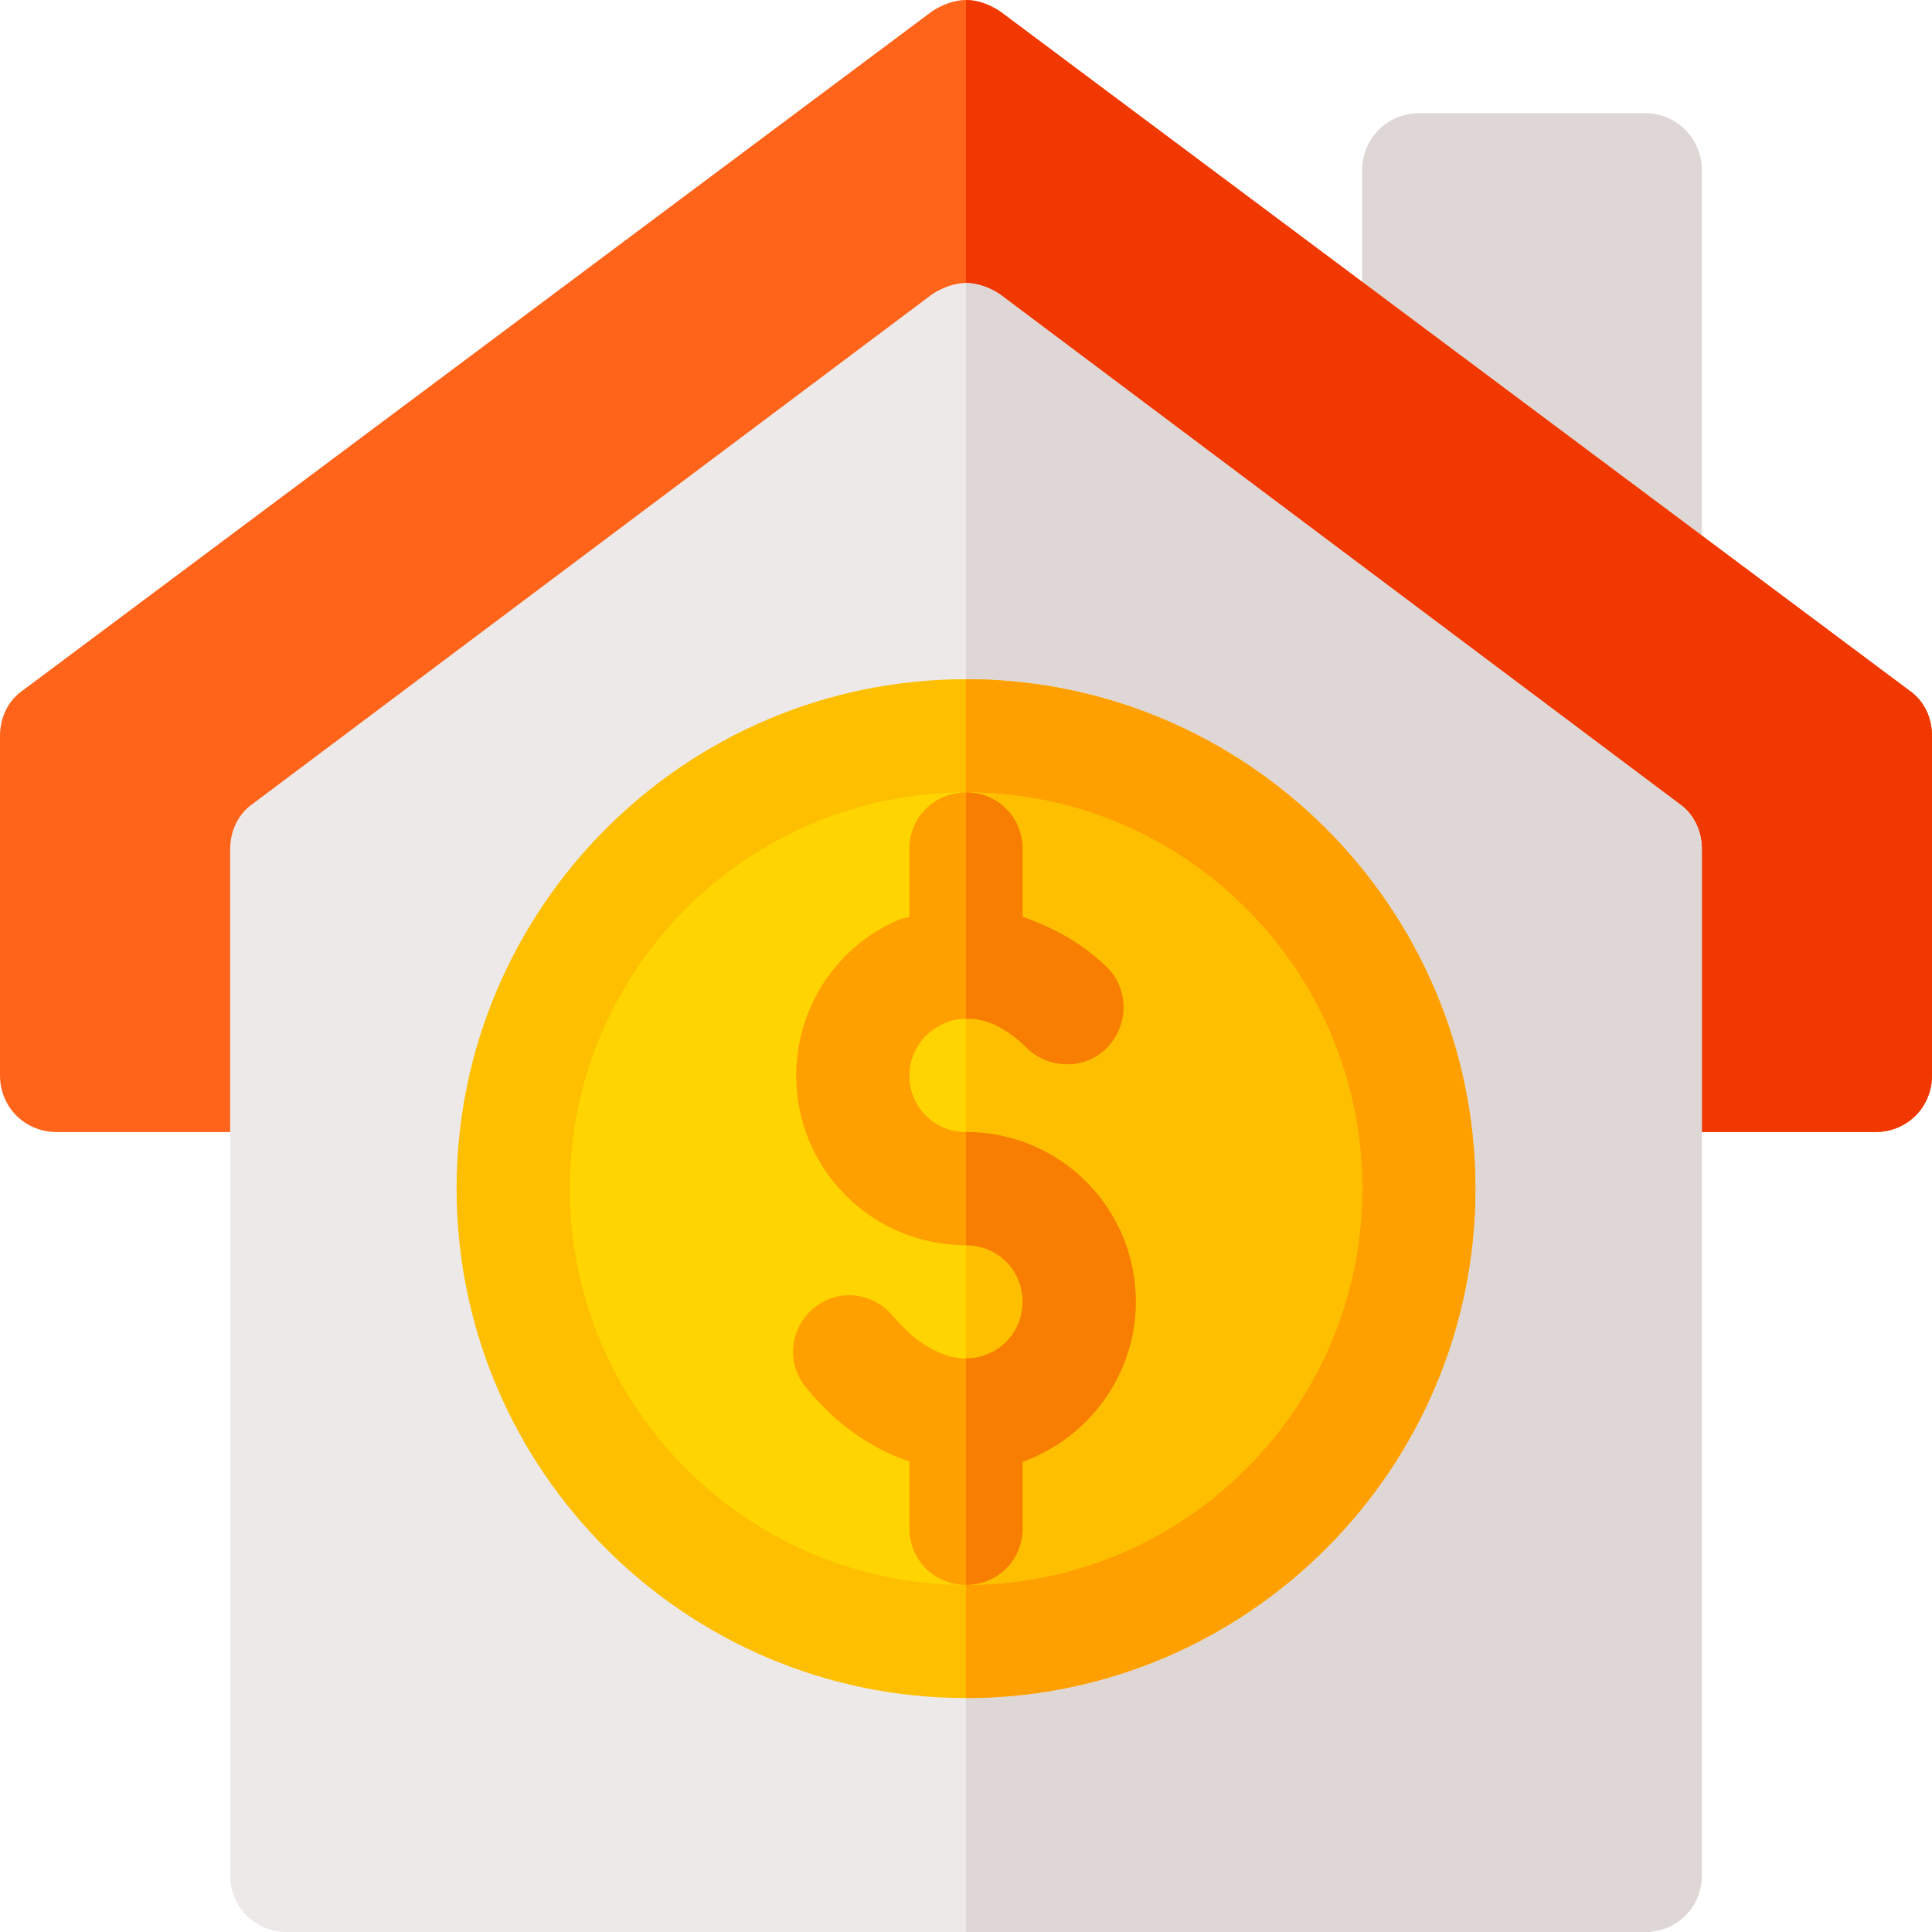
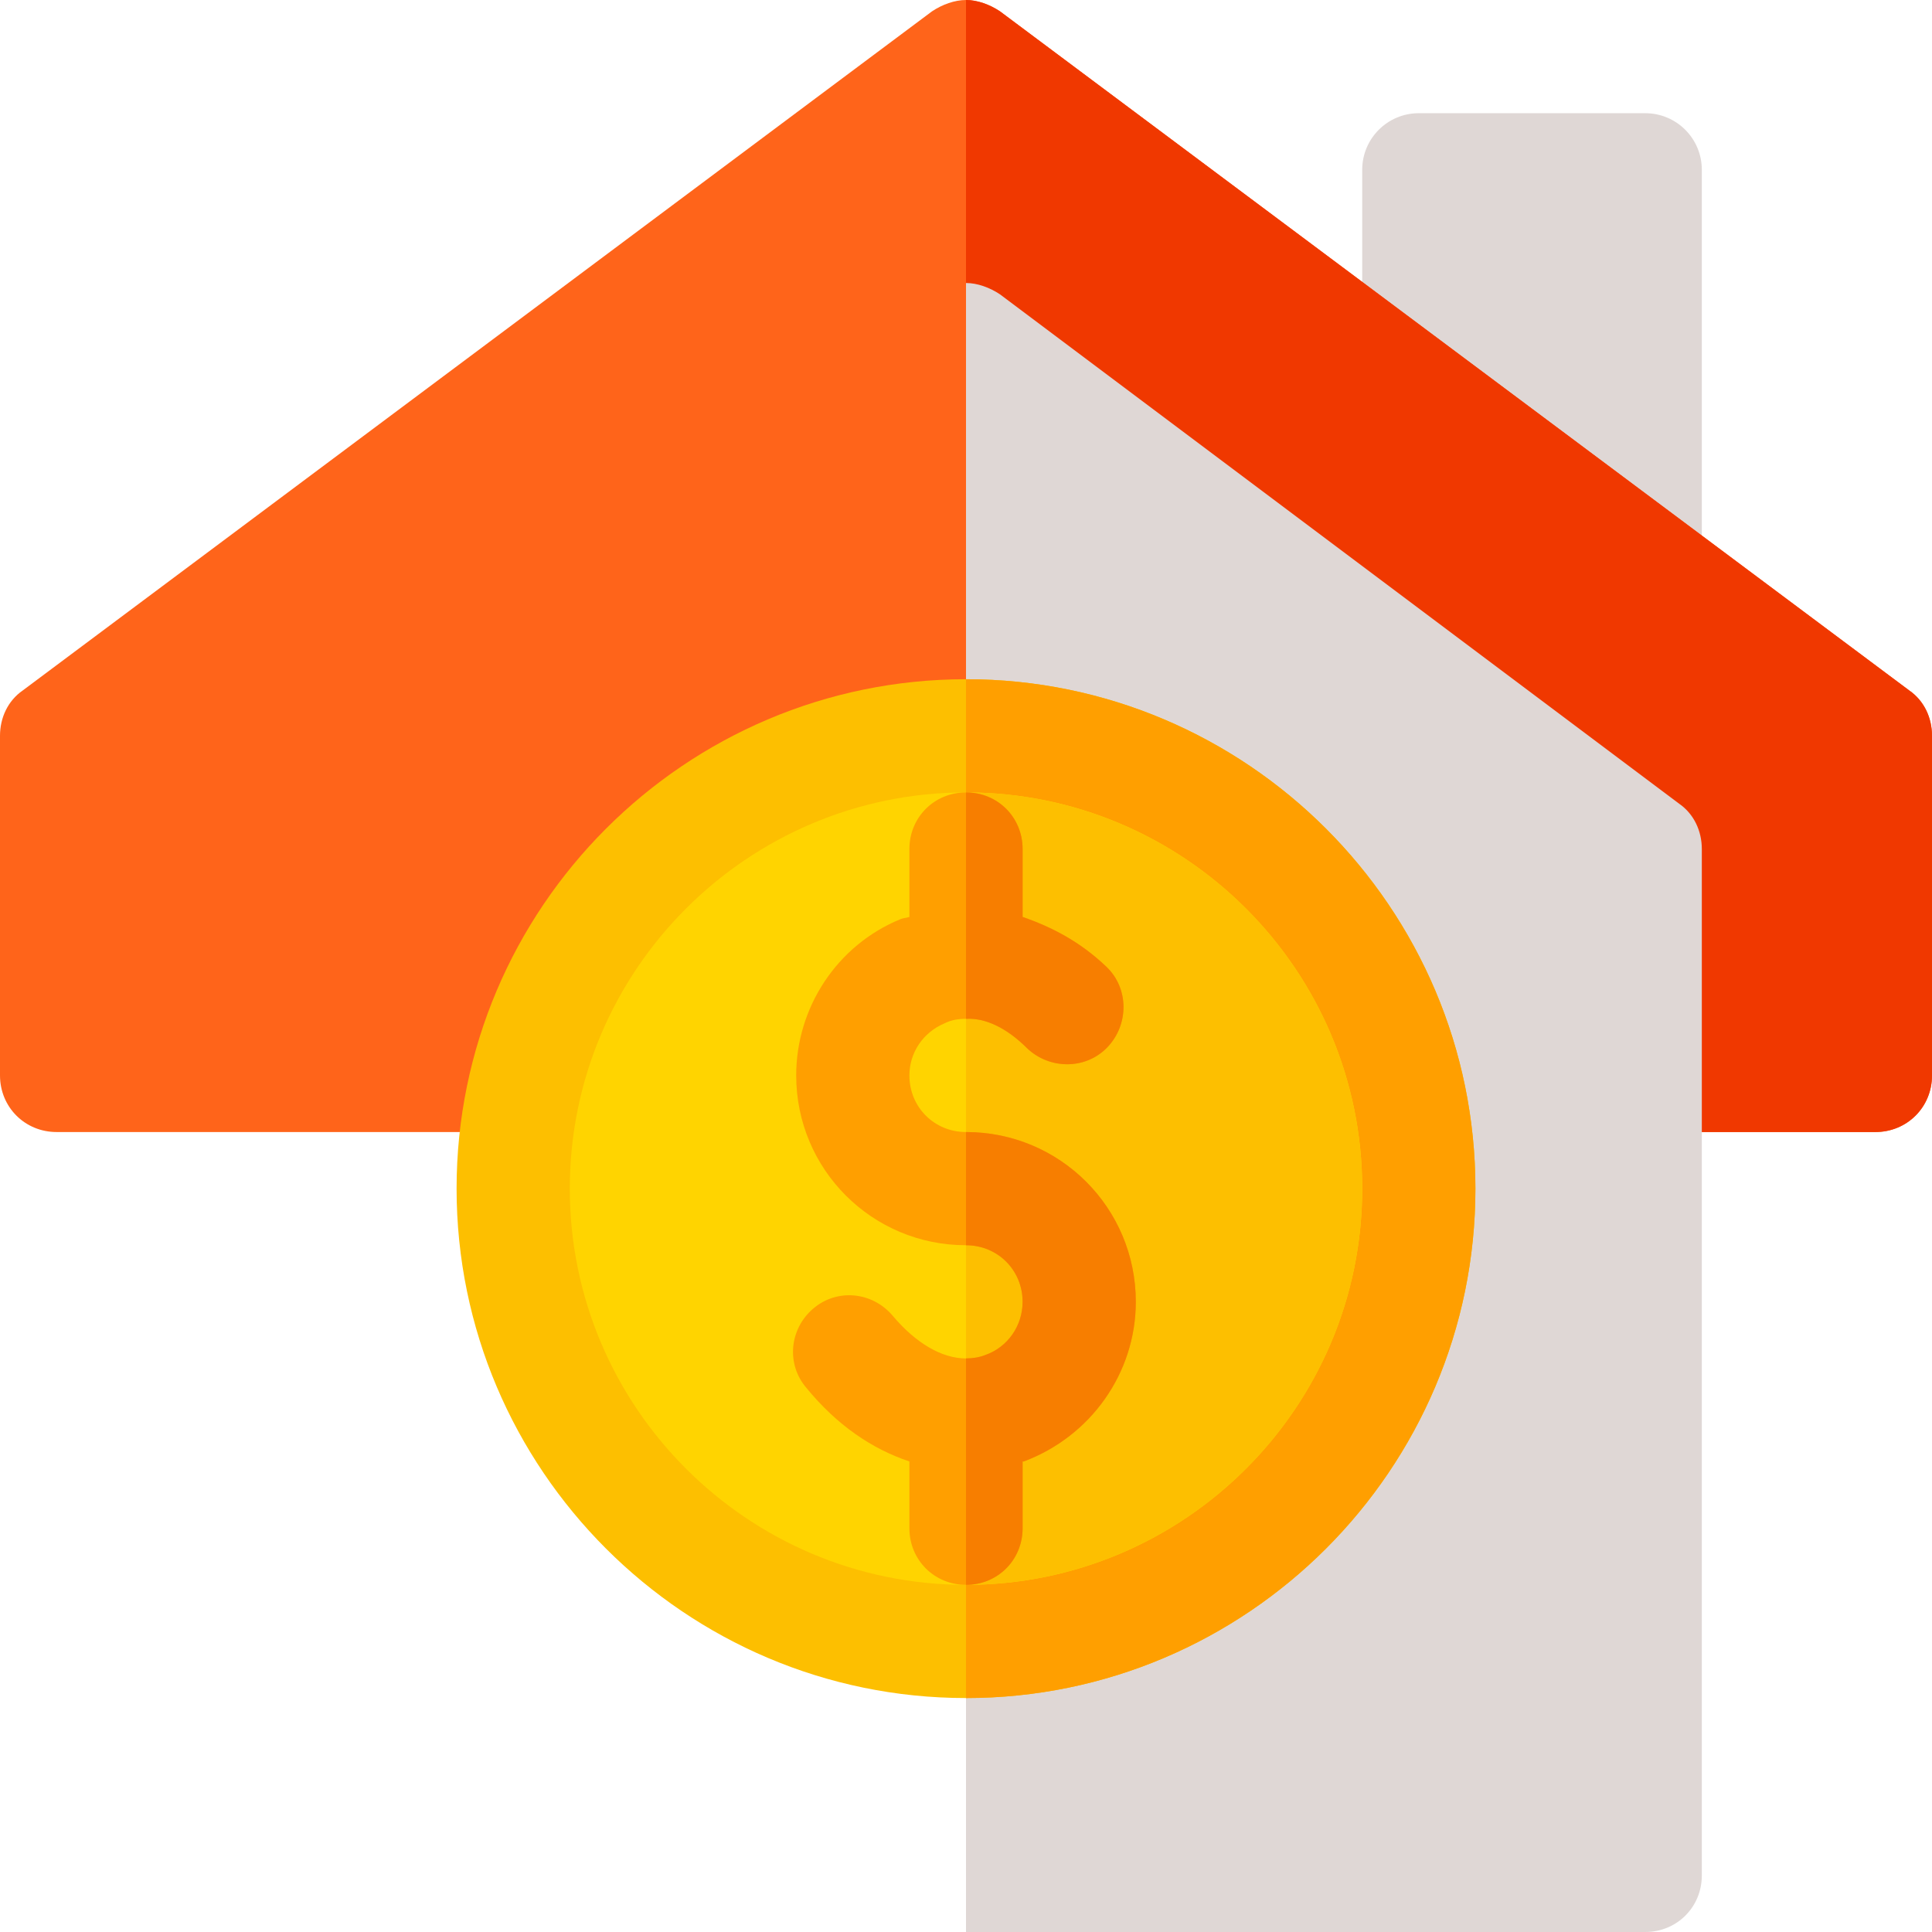
<svg xmlns="http://www.w3.org/2000/svg" version="1.1" id="Capa_1" x="0px" y="0px" viewBox="0 0 512 512" style="enable-background:new 0 0 512 512;" xml:space="preserve">
  <path style="fill:#DFD7D5;" d="M436,165c-3.193,0-6.357-1.011-8.994-3.003l-60-45C363.227,114.17,361,109.717,361,105V45  c0-8.291,6.709-15,15-15h60c8.291,0,15,6.709,15,15v105c0,5.684-3.208,10.869-8.291,13.418C440.585,164.473,438.285,165,436,165z" />
  <path style="fill:#FF641A;" d="M506,182.999l-241-180C262.301,1.199,259,0,256,0s-6.301,1.199-9,2.999l-241,180  c-3.9,2.701-6,7.2-6,12.001v90c0,8.399,6.599,15,15,15h482c8.401,0,15-6.601,15-15v-90C512,190.199,509.9,185.7,506,182.999z" />
  <path style="fill:#F03800;" d="M512,195v90c0,8.399-6.599,15-15,15H256V0c2.999,0,6.301,1.199,9,2.999l241,180  C509.9,185.7,512,190.199,512,195z" />
-   <path style="fill:#EDE9E8;" d="M445,212.999l-180-135c-2.699-1.8-6-2.999-9-2.999s-6.301,1.199-9,2.999l-180,135  c-3.9,2.701-6,7.2-6,12.001v272c0,8.399,6.599,15,15,15h360c8.401,0,15-6.601,15-15V225C451,220.199,448.9,215.7,445,212.999z" />
  <path style="fill:#DFD7D5;" d="M451,225v272c0,8.399-6.599,15-15,15H256V75c2.999,0,6.301,1.199,9,2.999l180,135  C448.9,215.7,451,220.199,451,225z" />
  <path style="fill:#FDBF00;" d="M256,180c-74.399,0-135,60.599-135,135c0,74.399,60.601,135,135,135s135-60.601,135-135  C391,240.599,330.399,180,256,180z" />
  <path style="fill:#FF9F00;" d="M391,315c0,74.399-60.601,135-135,135V180C330.399,180,391,240.599,391,315z" />
  <path style="fill:#FFD400;" d="M361,315c0,57.9-47.1,105-105,105s-105-47.1-105-105s47.1-105,105-105S361,257.1,361,315z" />
  <path style="fill:#FDBF00;" d="M361,315c0,57.9-47.1,105-105,105V210C313.9,210,361,257.1,361,315z" />
  <path style="fill:#FF9F00;" d="M301,345c0,18.9-12.001,35.7-29.7,42.299H271V405c0,8.399-6.599,15-15,15s-15-6.601-15-15v-17.701  c-9.901-3.3-19.2-9.6-27.299-19.499c-5.402-6.301-4.501-15.601,1.8-21c6.299-5.4,15.599-4.501,20.999,1.8  c6.301,7.5,13.2,11.4,19.501,11.4c1.8,0,3.6-0.3,5.099-0.901c6-2.1,9.901-7.8,9.901-14.099c0-8.401-6.599-15-15-15  c-24.901,0-45-20.101-45-45c0-18.001,10.8-34.501,27.599-41.4c0.601-0.3,1.5-0.3,2.401-0.601V225c0-8.401,6.599-15,15-15  s15,6.599,15,15v17.999c7.8,2.701,15.3,6.601,22.2,13.2c6,5.7,6,15.3,0.3,21.301s-15.3,6-21.301,0.3  c-5.4-5.402-11.1-8.101-16.199-7.8c-2.1,0-3.9,0.3-5.7,1.199C244.6,273.6,241,279,241,285c0,8.399,6.599,15,15,15  C280.901,300,301,320.099,301,345z" />
  <g>
    <path style="fill:#F77E00;" d="M301,345c0,18.9-12.001,35.7-29.7,42.299H271V405c0,8.399-6.599,15-15,15v-60   c1.8,0,3.6-0.3,5.099-0.901c6-2.1,9.901-7.8,9.901-14.099c0-8.401-6.599-15-15-15v-30C280.901,300,301,320.099,301,345z" />
    <path style="fill:#F77E00;" d="M272.199,277.8c-5.4-5.402-11.1-8.101-16.199-7.8v-60c8.401,0,15,6.599,15,15v17.999   c7.8,2.701,15.3,6.601,22.2,13.2c6,5.7,6,15.3,0.3,21.301S278.2,283.5,272.199,277.8z" />
  </g>
  <g>
</g>
  <g>
</g>
  <g>
</g>
  <g>
</g>
  <g>
</g>
  <g>
</g>
  <g>
</g>
  <g>
</g>
  <g>
</g>
  <g>
</g>
  <g>
</g>
  <g>
</g>
  <g>
</g>
  <g>
</g>
  <g>
</g>
</svg>